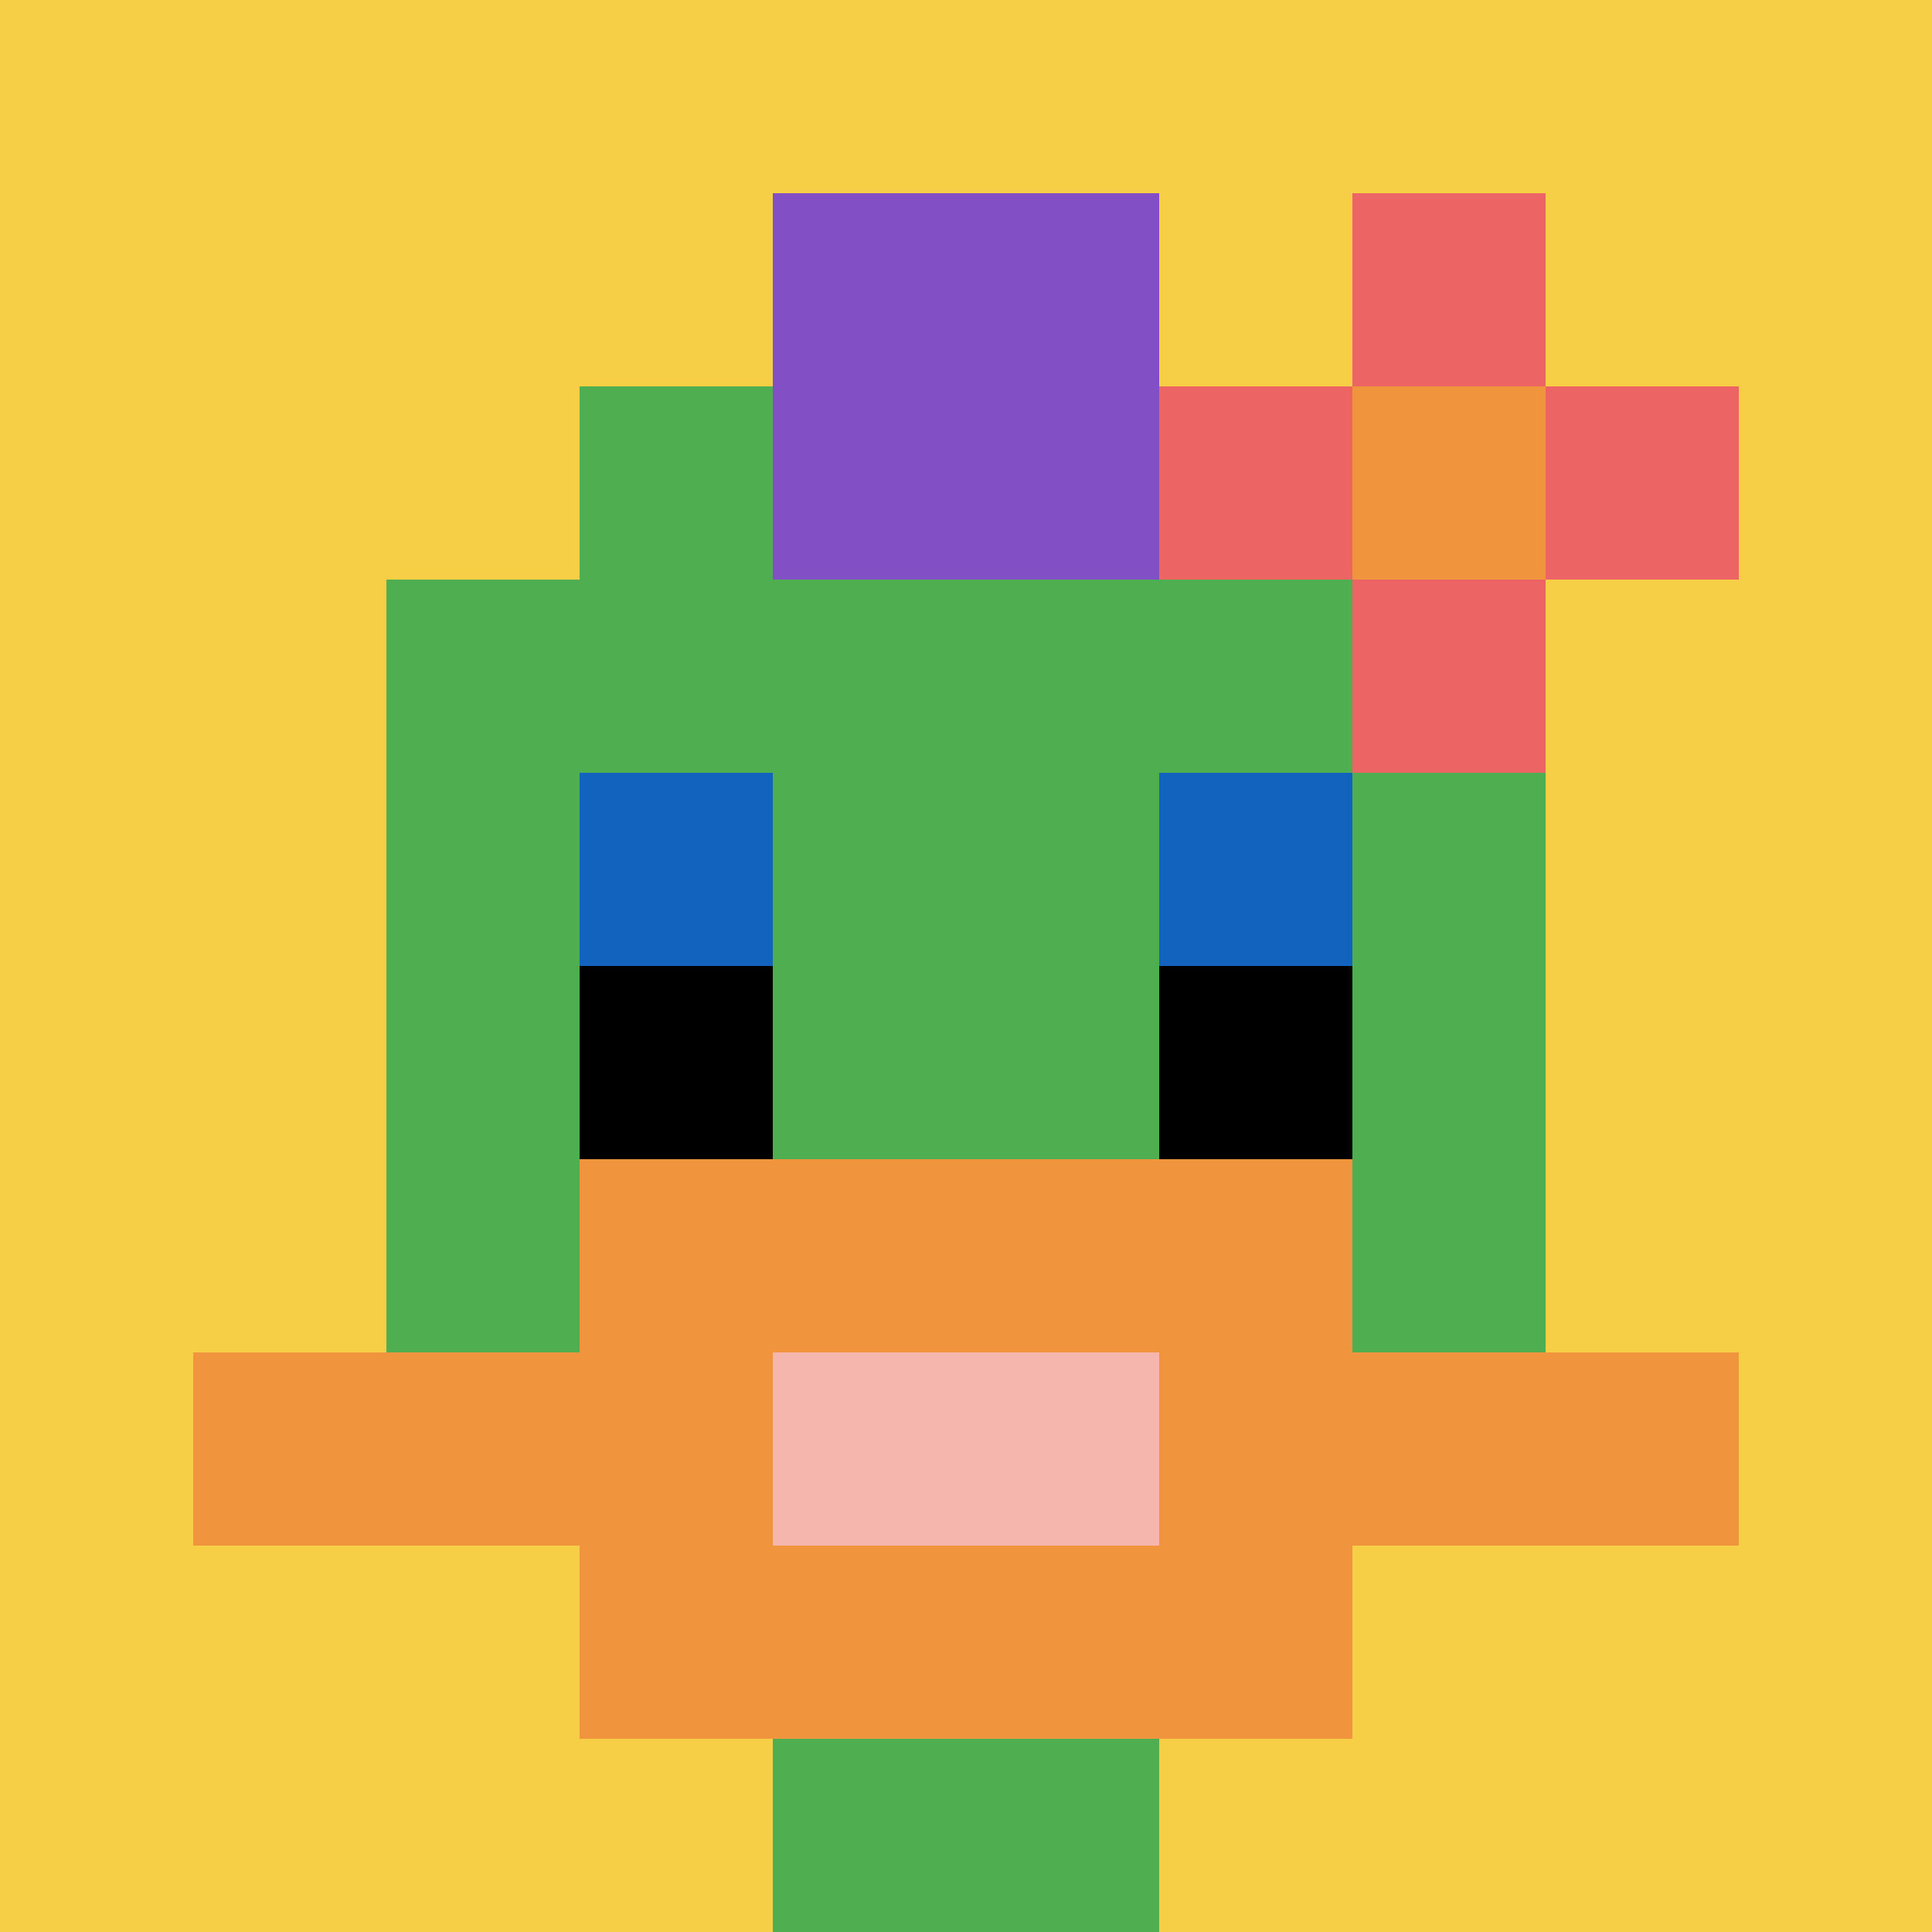
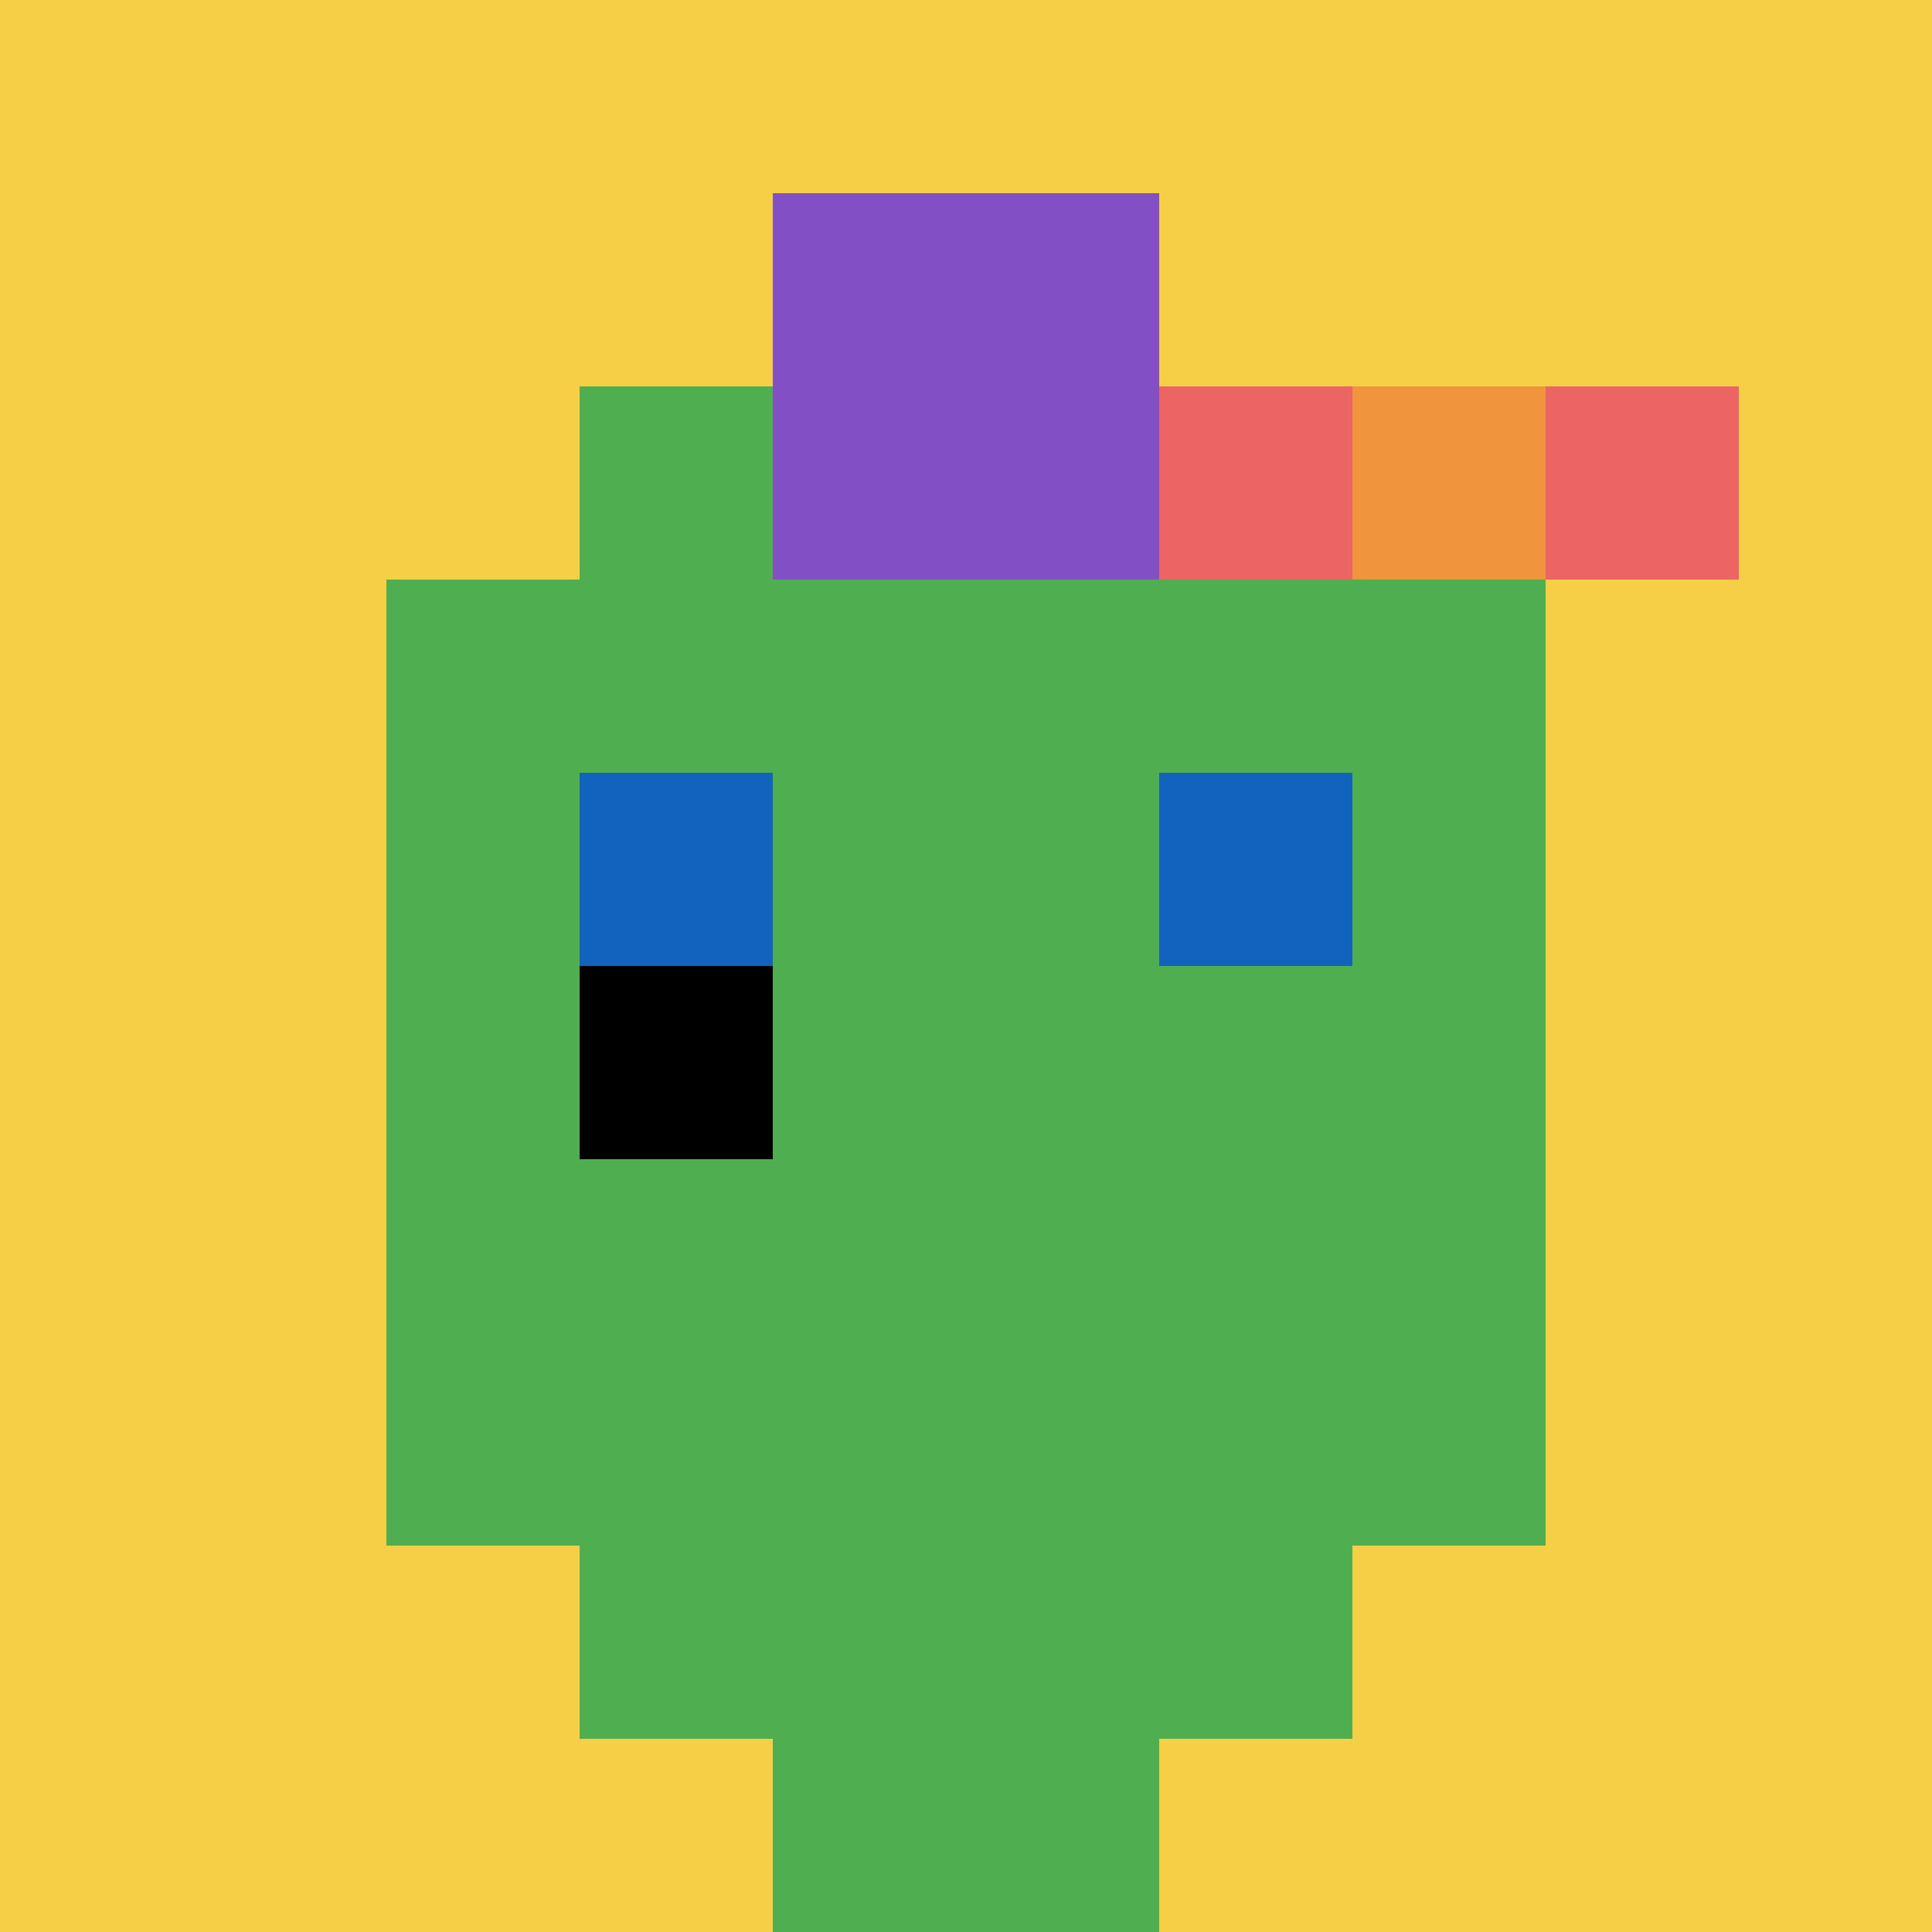
<svg xmlns="http://www.w3.org/2000/svg" version="1.1" width="891" height="891">
  <title>'goose-pfp-189435' by Dmitri Cherniak</title>
  <desc>seed=189435
backgroundColor=#4c1717
padding=20
innerPadding=0
timeout=500
dimension=1
border=false
Save=function(){return n.handleSave()}
frame=51

Rendered at Wed Oct 04 2023 10:17:41 GMT+0800 (中国标准时间)
Generated in 1ms
</desc>
  <defs />
  <rect width="100%" height="100%" fill="#4c1717" />
  <g>
    <g id="0-0">
      <rect x="0" y="0" height="891" width="891" fill="#F7CF46" />
      <g>
        <rect id="0-0-3-2-4-7" x="267.3" y="178.2" width="356.4" height="623.7" fill="#4FAE4F" />
        <rect id="0-0-2-3-6-5" x="178.2" y="267.3" width="534.6" height="445.5" fill="#4FAE4F" />
        <rect id="0-0-4-8-2-2" x="356.4" y="712.8" width="178.2" height="178.2" fill="#4FAE4F" />
-         <rect id="0-0-1-7-8-1" x="89.1" y="623.7" width="712.8" height="89.1" fill="#F0943E" />
-         <rect id="0-0-3-6-4-3" x="267.3" y="534.6" width="356.4" height="267.3" fill="#F0943E" />
-         <rect id="0-0-4-7-2-1" x="356.4" y="623.7" width="178.2" height="89.1" fill="#F4B6AD" />
        <rect id="0-0-3-4-1-1" x="267.3" y="356.4" width="89.1" height="89.1" fill="#1263BD" />
        <rect id="0-0-6-4-1-1" x="534.6" y="356.4" width="89.1" height="89.1" fill="#1263BD" />
        <rect id="0-0-3-5-1-1" x="267.3" y="445.5" width="89.1" height="89.1" fill="#000000" />
-         <rect id="0-0-6-5-1-1" x="534.6" y="445.5" width="89.1" height="89.1" fill="#000000" />
        <rect id="0-0-4-1-2-2" x="356.4" y="89.1" width="178.2" height="178.2" fill="#834FC4" />
        <rect id="0-0-6-2-3-1" x="534.6" y="178.2" width="267.3" height="89.1" fill="#EC6463" />
-         <rect id="0-0-7-1-1-3" x="623.7" y="89.1" width="89.1" height="267.3" fill="#EC6463" />
        <rect id="0-0-7-2-1-1" x="623.7" y="178.2" width="89.1" height="89.1" fill="#F0943E" />
      </g>
      <rect x="0" y="0" stroke="white" stroke-width="0" height="891" width="891" fill="none" />
    </g>
  </g>
</svg>